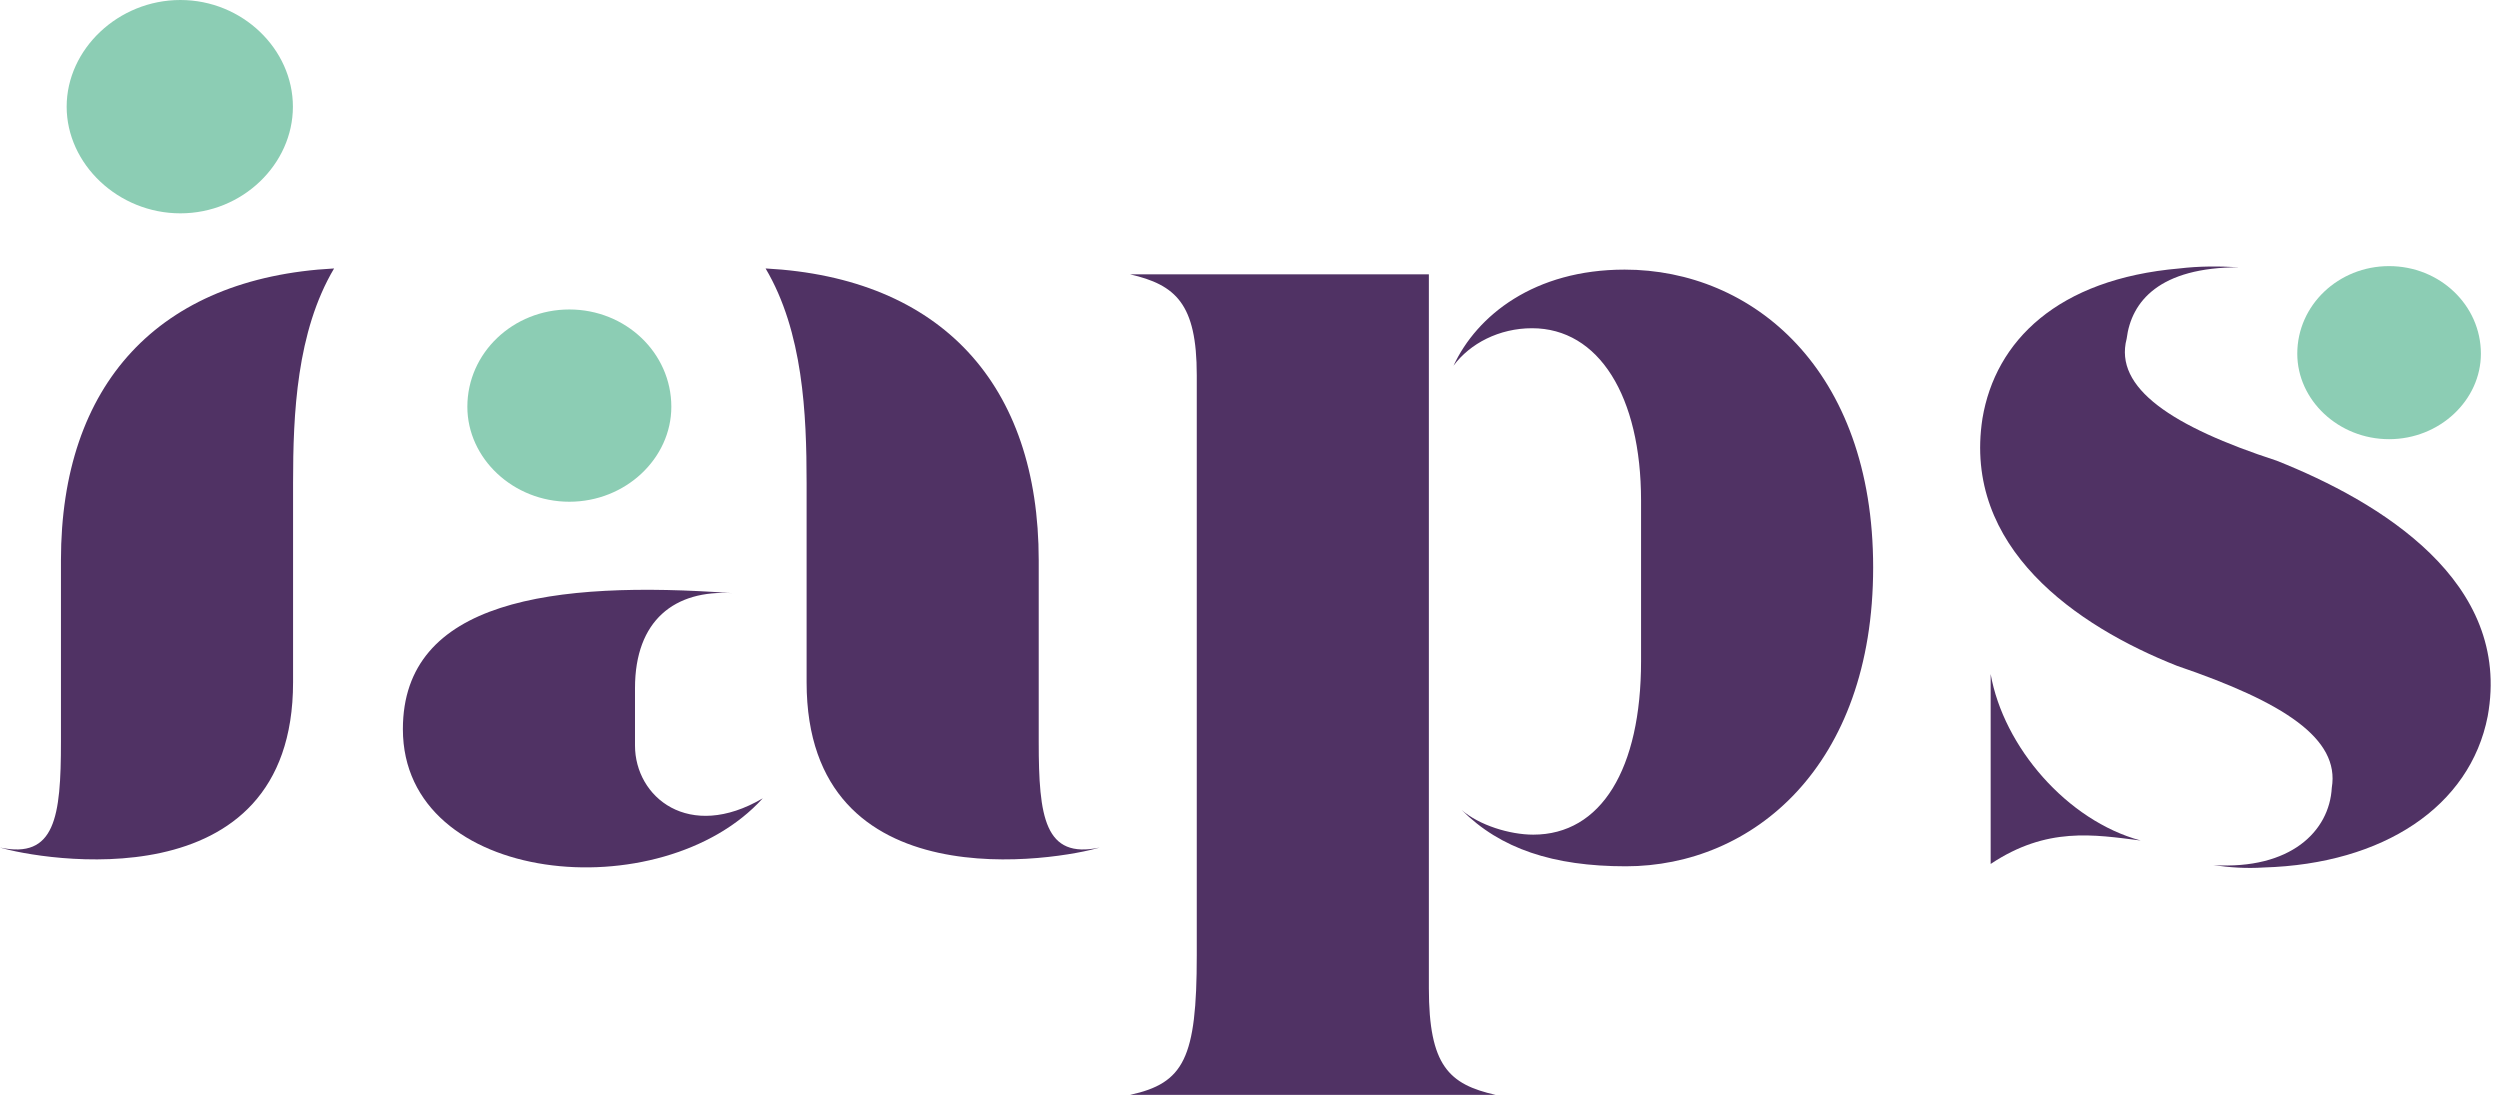
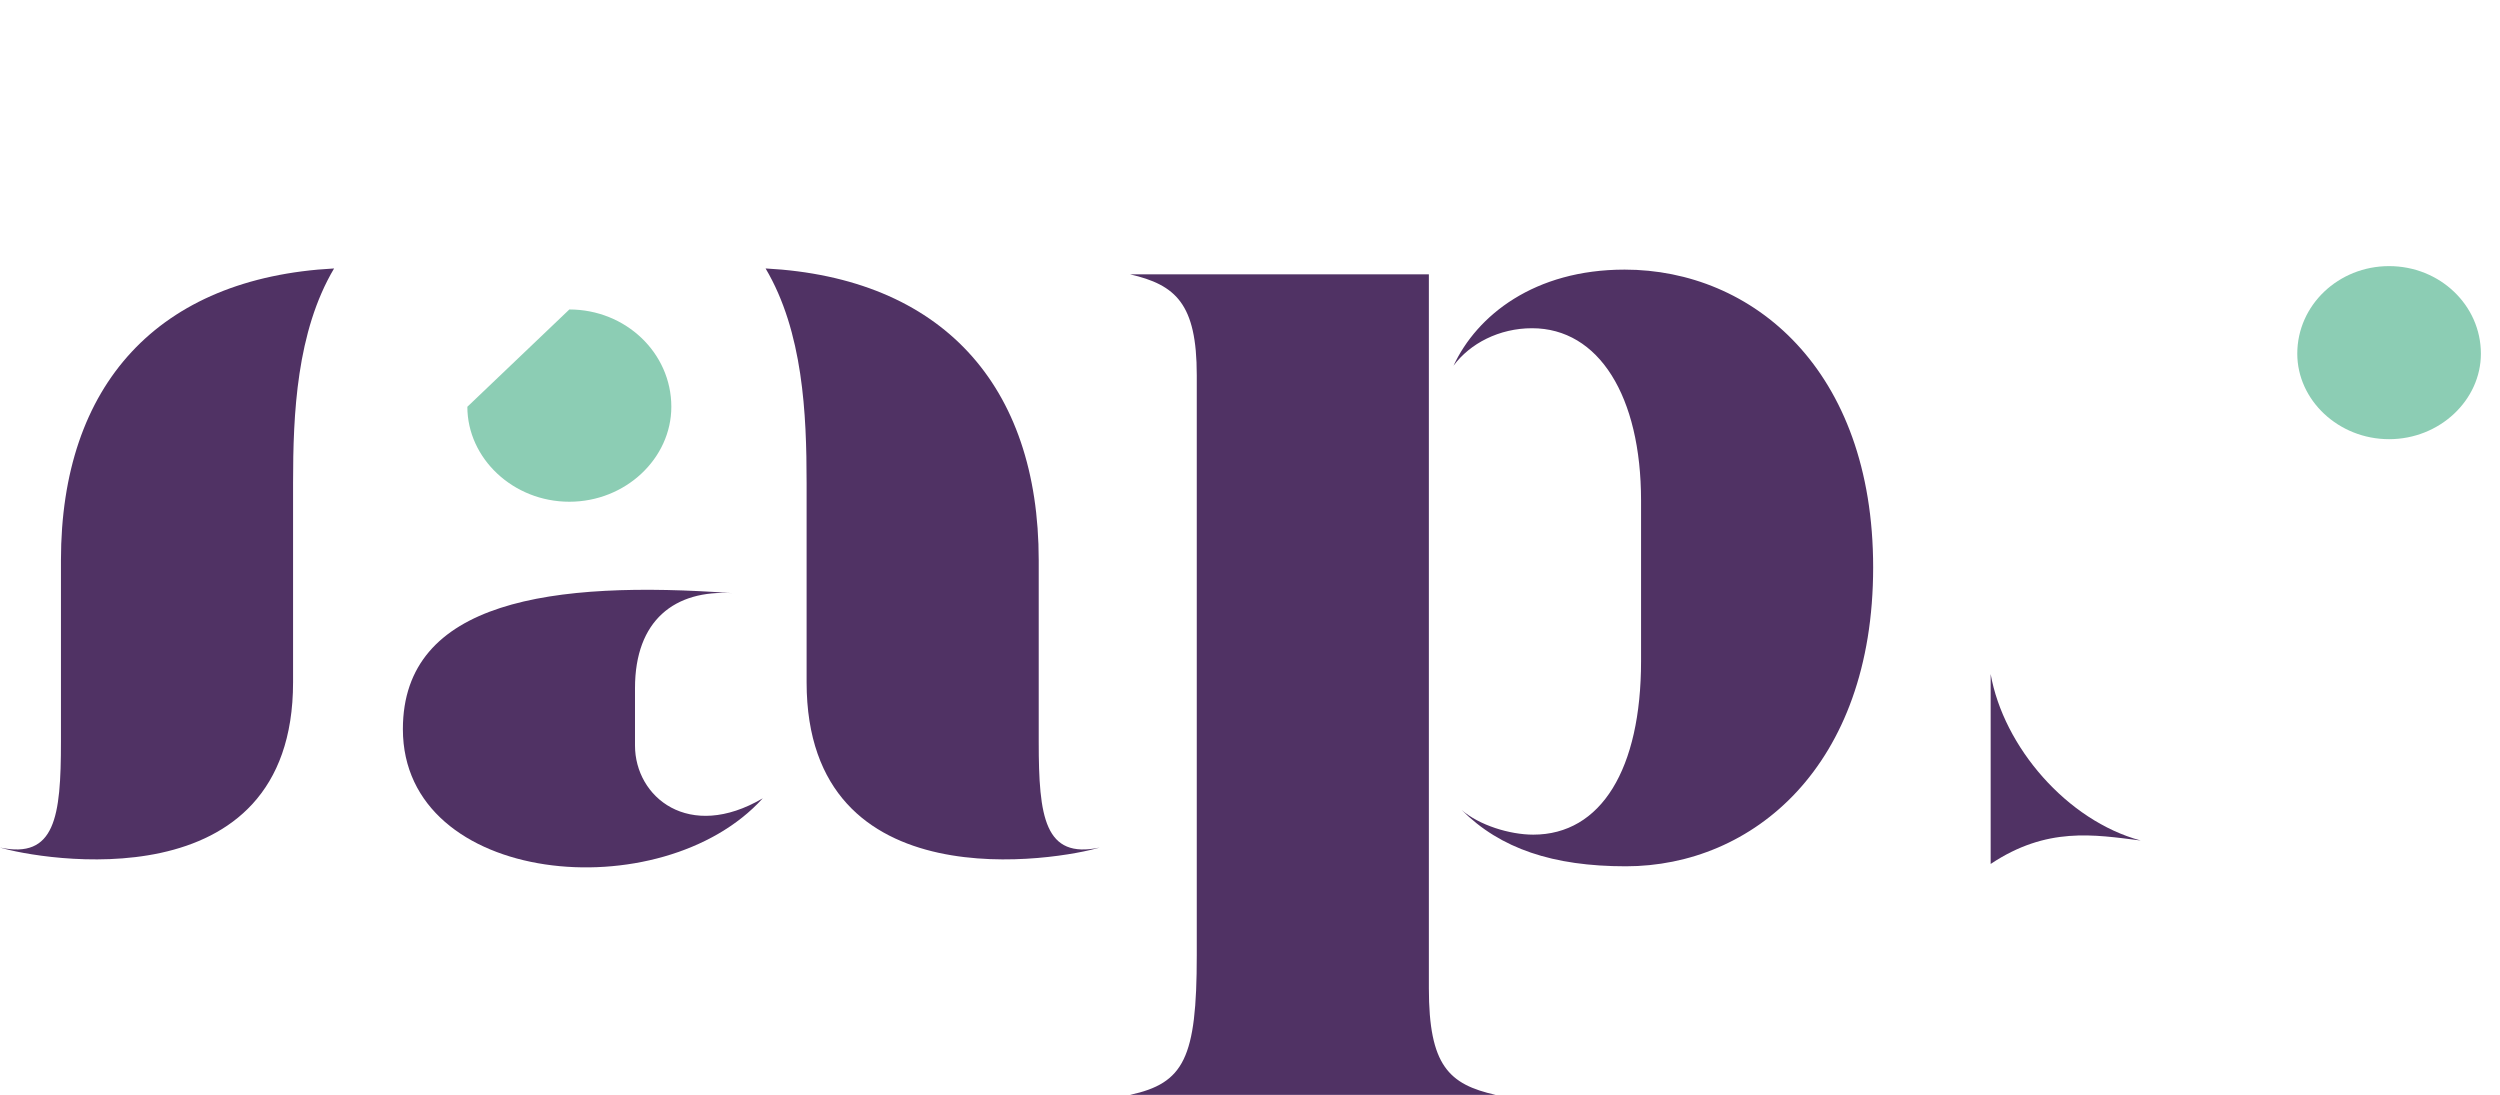
<svg xmlns="http://www.w3.org/2000/svg" width="137px" height="60px" viewBox="0 0 137 60" version="1.1">
  <title>Group 19</title>
  <g id="Symbols" stroke="none" stroke-width="1" fill="none" fill-rule="evenodd">
    <g id="navigation/header" transform="translate(-120, -20)">
      <g id="Group-19" transform="translate(120, 20)">
        <path d="M22.078,39.957 C22.078,32.891 30.301,31.798 40.129,32.505 C36.982,32.313 34.798,33.983 34.798,37.709 L34.798,40.856 C34.798,43.683 37.752,46.124 41.8,43.747 C36.275,49.85 22.078,48.565 22.078,39.957" id="Fill-1" fill="#503264" />
-         <path d="M31.2,16.959 C34.284,16.959 36.789,19.336 36.789,22.291 C36.789,25.118 34.284,27.495 31.2,27.495 C28.117,27.495 25.611,25.118 25.611,22.291 C25.611,19.336 28.117,16.959 31.2,16.959" id="Fill-3" fill="#8CCDB4" />
+         <path d="M31.2,16.959 C34.284,16.959 36.789,19.336 36.789,22.291 C36.789,25.118 34.284,27.495 31.2,27.495 C28.117,27.495 25.611,25.118 25.611,22.291 " id="Fill-3" fill="#8CCDB4" />
        <path d="M44.202,26.467 C44.202,22.677 44.009,18.18 41.954,14.711 C51.59,15.225 56.922,21.071 56.922,30.707 L56.922,40.664 C56.922,44.775 57.243,47.088 60.262,46.445 C58.142,47.088 44.202,49.593 44.202,37.387 L44.202,26.467 Z" id="Fill-5" fill="#503264" />
-         <path d="M9.884,0 C13.289,0 16.051,2.698 16.051,5.846 C16.051,8.994 13.289,11.691 9.884,11.691 C6.48,11.691 3.653,8.994 3.653,5.846 C3.653,2.698 6.48,0 9.884,0" id="Fill-7" fill="#8CCDB4" />
        <path d="M16.06,37.388 C16.06,49.593 2.12,47.088 0,46.445 C3.02,47.088 3.34,44.775 3.34,40.664 L3.34,30.707 C3.34,21.071 8.672,15.225 18.308,14.711 C16.253,18.18 16.06,22.677 16.06,26.467 L16.06,37.388 Z" id="Fill-9" fill="#503264" />
        <path d="M61.921,60 C64.876,59.357 65.583,58.009 65.583,52.355 L65.583,20.557 C65.583,16.638 64.427,15.61 61.921,15.032 L78.302,15.032 L78.302,54.154 C78.302,58.394 79.395,59.422 81.964,60 L61.921,60 Z M89.93,27.43 C89.93,21.713 87.618,17.987 83.956,17.987 C82.157,17.987 80.551,18.822 79.652,20.043 C80.936,17.281 84.084,14.775 89.031,14.775 C96.033,14.775 102.649,20.235 102.649,31.092 C102.649,42.013 96.033,47.473 89.095,47.473 C85.112,47.473 82.221,46.51 80.101,44.389 C81.065,45.225 82.735,45.739 84.02,45.739 C87.746,45.739 89.93,42.141 89.93,36.231 L89.93,27.43 Z" id="Fill-11" fill="#503264" />
        <path d="M130.922,14.583 C133.698,14.583 135.953,16.722 135.953,19.383 C135.953,21.927 133.698,24.067 130.922,24.067 C128.147,24.067 125.891,21.927 125.891,19.383 C125.891,16.722 128.147,14.583 130.922,14.583" id="Fill-13" fill="#8CCDB4" />
-         <path d="M108.638,22.934 C109.345,18.694 112.75,15.289 119.431,14.711 C120.523,14.582 121.551,14.582 122.707,14.647 C118.339,14.647 116.797,16.51 116.54,18.565 C115.833,21.263 119.045,23.383 124.762,25.246 C130.416,27.495 137.675,31.863 136.326,39.25 C135.362,44.197 130.609,47.345 124.056,47.538 C123.092,47.602 122.193,47.538 121.293,47.409 C125.533,47.666 127.653,45.546 127.782,43.169 C128.232,40.471 125.148,38.48 119.302,36.488 C113.777,34.304 107.546,30 108.638,22.934" id="Fill-15" fill="#503264" />
        <path d="M109.088,36.938 C109.795,40.921 113.264,44.968 117.311,46.06 C114.741,45.739 112.171,45.289 109.088,47.345 L109.088,36.938 Z" id="Fill-17" fill="#503264" />
      </g>
    </g>
  </g>
</svg>